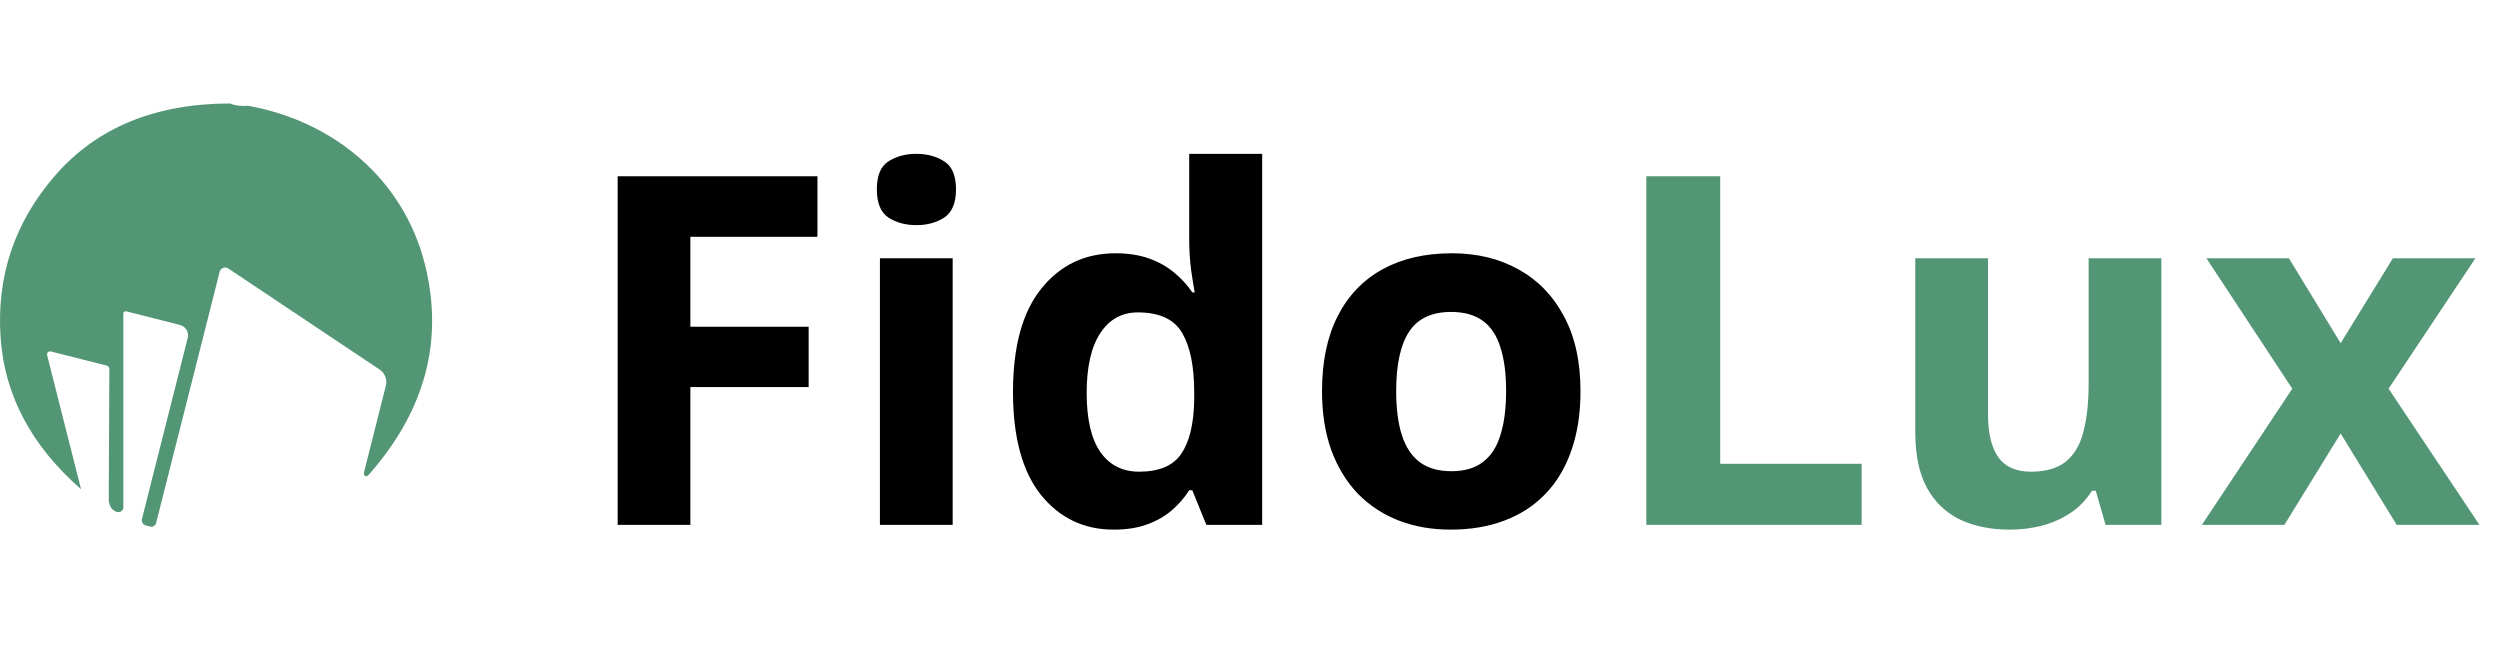
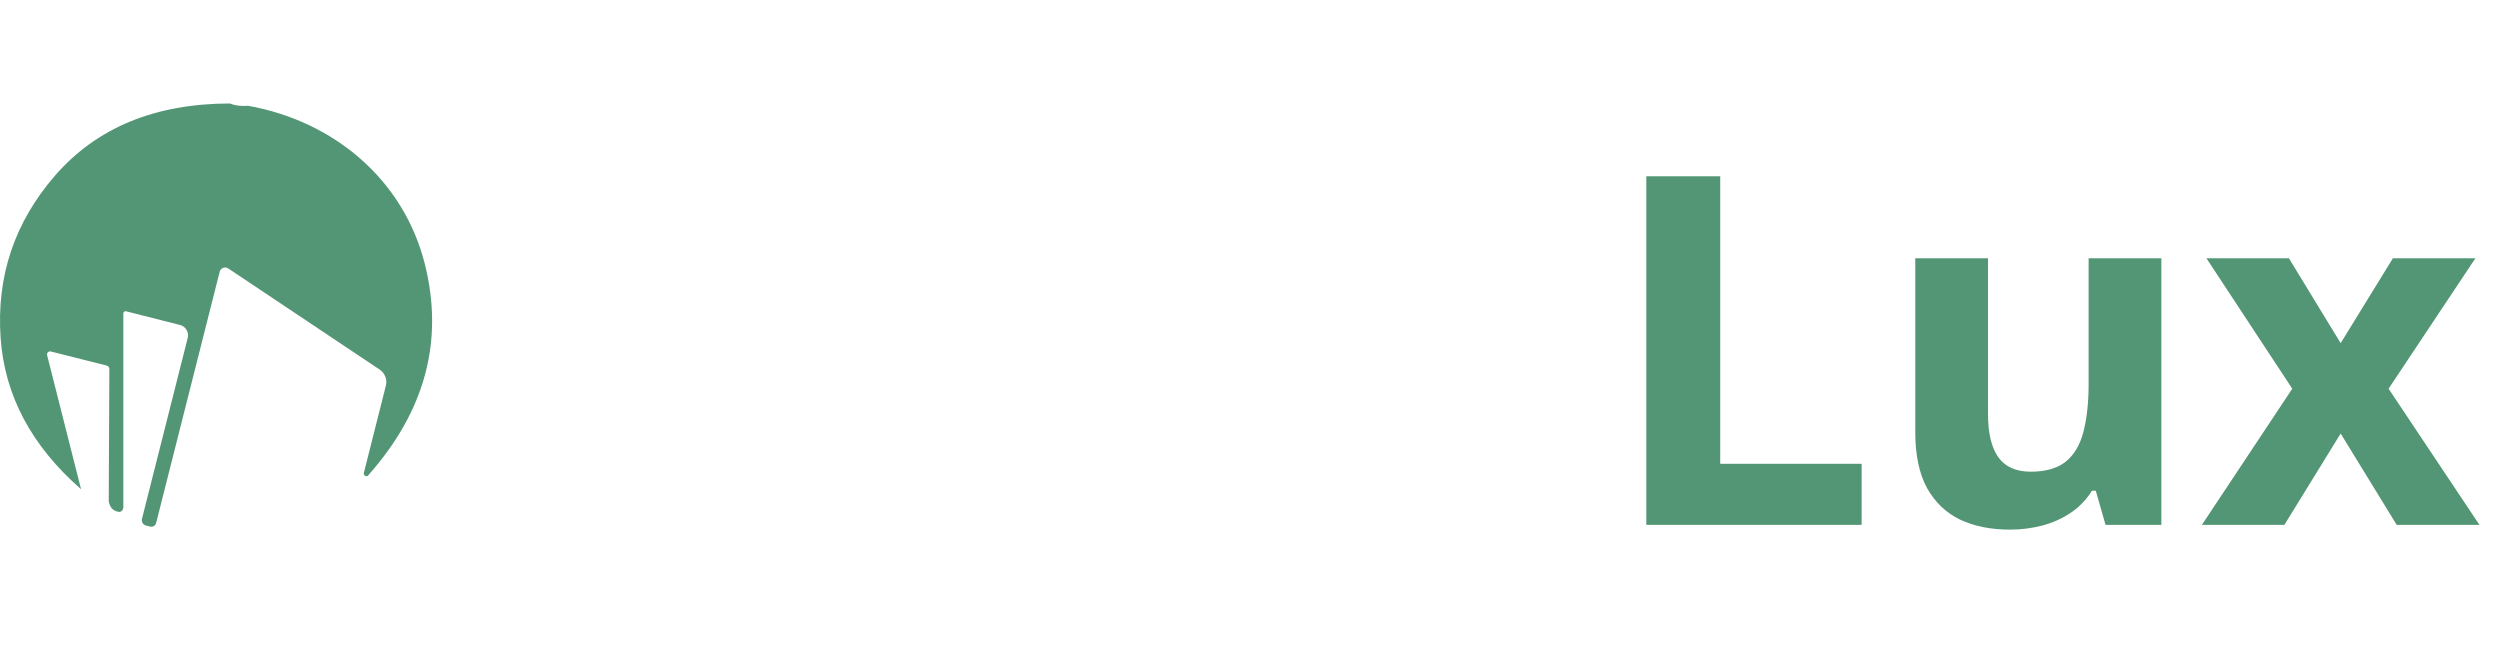
<svg xmlns="http://www.w3.org/2000/svg" width="181" height="48" viewBox="0 0 181 48" fill="none">
-   <path d="M49.983 38H44.718V12.761H59.184V17.146H49.983V23.654H58.546V28.022H49.983V38ZM68.973 18.699V38H63.707V18.699H68.973ZM66.349 11.138C67.131 11.138 67.805 11.322 68.369 11.69C68.933 12.047 69.215 12.72 69.215 13.71C69.215 14.688 68.933 15.367 68.369 15.747C67.805 16.116 67.131 16.3 66.349 16.3C65.555 16.3 64.876 16.116 64.312 15.747C63.759 15.367 63.483 14.688 63.483 13.71C63.483 12.72 63.759 12.047 64.312 11.69C64.876 11.322 65.555 11.138 66.349 11.138ZM80.626 38.345C78.474 38.345 76.718 37.505 75.36 35.825C74.014 34.133 73.341 31.653 73.341 28.384C73.341 25.081 74.025 22.584 75.395 20.892C76.764 19.189 78.554 18.337 80.764 18.337C81.685 18.337 82.496 18.463 83.198 18.717C83.9 18.97 84.504 19.309 85.011 19.735C85.529 20.161 85.966 20.639 86.323 21.168H86.495C86.426 20.8 86.34 20.259 86.236 19.545C86.144 18.82 86.098 18.078 86.098 17.318V11.138H91.381V38H87.341L86.323 35.497H86.098C85.764 36.026 85.344 36.51 84.838 36.947C84.343 37.373 83.75 37.712 83.06 37.965C82.369 38.219 81.558 38.345 80.626 38.345ZM82.473 34.15C83.912 34.15 84.924 33.724 85.511 32.873C86.11 32.01 86.426 30.715 86.461 28.988V28.419C86.461 26.543 86.173 25.11 85.598 24.12C85.022 23.119 83.952 22.618 82.387 22.618C81.224 22.618 80.315 23.119 79.659 24.12C79.003 25.121 78.675 26.566 78.675 28.453C78.675 30.341 79.003 31.762 79.659 32.717C80.326 33.673 81.264 34.15 82.473 34.15ZM114.428 28.315C114.428 29.926 114.209 31.354 113.772 32.596C113.346 33.84 112.719 34.893 111.89 35.756C111.073 36.607 110.083 37.252 108.921 37.689C107.77 38.127 106.469 38.345 105.019 38.345C103.661 38.345 102.412 38.127 101.273 37.689C100.145 37.252 99.161 36.607 98.321 35.756C97.492 34.893 96.848 33.84 96.387 32.596C95.939 31.354 95.714 29.926 95.714 28.315C95.714 26.174 96.094 24.362 96.853 22.877C97.613 21.392 98.695 20.265 100.099 19.493C101.503 18.722 103.178 18.337 105.123 18.337C106.93 18.337 108.529 18.722 109.922 19.493C111.326 20.265 112.425 21.392 113.219 22.877C114.025 24.362 114.428 26.174 114.428 28.315ZM101.083 28.315C101.083 29.581 101.221 30.646 101.497 31.509C101.774 32.372 102.205 33.022 102.792 33.46C103.379 33.897 104.144 34.116 105.088 34.116C106.02 34.116 106.774 33.897 107.35 33.46C107.937 33.022 108.363 32.372 108.627 31.509C108.903 30.646 109.042 29.581 109.042 28.315C109.042 27.038 108.903 25.979 108.627 25.139C108.363 24.287 107.937 23.648 107.35 23.222C106.763 22.797 105.997 22.584 105.054 22.584C103.661 22.584 102.648 23.061 102.015 24.017C101.394 24.972 101.083 26.405 101.083 28.315Z" fill="black" />
  <path d="M119.193 38V12.761H124.544V33.581H134.782V38H119.193ZM156.482 18.699V38H152.442L151.734 35.531H151.458C151.044 36.187 150.526 36.722 149.904 37.137C149.283 37.551 148.598 37.856 147.85 38.052C147.102 38.247 146.325 38.345 145.52 38.345C144.138 38.345 142.936 38.104 141.911 37.62C140.887 37.125 140.087 36.36 139.512 35.324C138.948 34.288 138.666 32.942 138.666 31.285V18.699H143.931V29.972C143.931 31.354 144.179 32.395 144.674 33.097C145.168 33.799 145.957 34.15 147.039 34.15C148.109 34.15 148.949 33.908 149.559 33.425C150.169 32.93 150.595 32.211 150.837 31.267C151.09 30.312 151.216 29.149 151.216 27.78V18.699H156.482ZM165.96 28.142L159.745 18.699H165.718L169.464 24.845L173.245 18.699H179.218L172.934 28.142L179.512 38H173.521L169.464 31.388L165.39 38H159.417L165.96 28.142Z" fill="#539675" />
-   <path d="M16.651 7.491C17.006 7.644 17.446 7.699 17.968 7.659C24.167 8.77 29.207 12.989 30.753 19.096C32.154 24.649 30.791 29.753 26.664 34.408C26.638 34.441 26.601 34.464 26.56 34.472C26.519 34.48 26.476 34.473 26.439 34.453C26.401 34.432 26.372 34.399 26.354 34.359C26.337 34.319 26.334 34.275 26.344 34.233L27.936 27.928C27.991 27.71 27.978 27.481 27.897 27.271C27.817 27.061 27.673 26.881 27.486 26.756L16.529 19.438C16.474 19.402 16.411 19.379 16.346 19.371C16.28 19.363 16.214 19.372 16.153 19.395C16.091 19.418 16.037 19.456 15.994 19.504C15.951 19.553 15.92 19.611 15.905 19.674L11.306 37.857C11.295 37.904 11.275 37.947 11.248 37.986C11.22 38.025 11.184 38.057 11.143 38.082C11.102 38.107 11.056 38.123 11.008 38.13C10.96 38.138 10.911 38.135 10.864 38.124L10.567 38.048C10.465 38.02 10.377 37.955 10.323 37.865C10.269 37.776 10.253 37.669 10.278 37.568L13.59 24.471C13.615 24.372 13.621 24.269 13.606 24.168C13.591 24.067 13.557 23.97 13.504 23.882C13.452 23.795 13.383 23.718 13.301 23.657C13.219 23.596 13.126 23.552 13.027 23.527L9.128 22.537C9.105 22.532 9.081 22.531 9.057 22.536C9.034 22.541 9.012 22.551 8.993 22.566C8.974 22.58 8.958 22.599 8.947 22.62C8.936 22.642 8.931 22.666 8.93 22.689V36.723C8.93 36.776 8.918 36.828 8.896 36.875C8.873 36.923 8.84 36.965 8.799 36.998C8.759 37.032 8.711 37.056 8.66 37.069C8.609 37.082 8.556 37.083 8.504 37.073C8.174 37.007 7.963 36.748 7.872 36.296L7.917 26.718C7.917 26.66 7.898 26.605 7.862 26.559C7.826 26.514 7.776 26.481 7.72 26.466L3.676 25.446C3.639 25.437 3.601 25.438 3.565 25.448C3.528 25.458 3.495 25.478 3.468 25.504C3.442 25.531 3.422 25.564 3.412 25.601C3.402 25.637 3.401 25.676 3.41 25.712L5.869 35.421C2.275 32.279 0.334 28.626 0.044 24.464C-0.265 20.007 1.052 16.085 3.996 12.699C7.011 9.237 11.23 7.501 16.651 7.491Z" fill="#539675" />
+   <path d="M16.651 7.491C17.006 7.644 17.446 7.699 17.968 7.659C24.167 8.77 29.207 12.989 30.753 19.096C32.154 24.649 30.791 29.753 26.664 34.408C26.638 34.441 26.601 34.464 26.56 34.472C26.519 34.48 26.476 34.473 26.439 34.453C26.401 34.432 26.372 34.399 26.354 34.359C26.337 34.319 26.334 34.275 26.344 34.233L27.936 27.928C27.991 27.71 27.978 27.481 27.897 27.271C27.817 27.061 27.673 26.881 27.486 26.756L16.529 19.438C16.474 19.402 16.411 19.379 16.346 19.371C16.28 19.363 16.214 19.372 16.153 19.395C16.091 19.418 16.037 19.456 15.994 19.504C15.951 19.553 15.92 19.611 15.905 19.674L11.306 37.857C11.295 37.904 11.275 37.947 11.248 37.986C11.22 38.025 11.184 38.057 11.143 38.082C11.102 38.107 11.056 38.123 11.008 38.13C10.96 38.138 10.911 38.135 10.864 38.124L10.567 38.048C10.465 38.02 10.377 37.955 10.323 37.865C10.269 37.776 10.253 37.669 10.278 37.568L13.59 24.471C13.615 24.372 13.621 24.269 13.606 24.168C13.591 24.067 13.557 23.97 13.504 23.882C13.452 23.795 13.383 23.718 13.301 23.657C13.219 23.596 13.126 23.552 13.027 23.527L9.128 22.537C9.105 22.532 9.081 22.531 9.057 22.536C9.034 22.541 9.012 22.551 8.993 22.566C8.974 22.58 8.958 22.599 8.947 22.62C8.936 22.642 8.931 22.666 8.93 22.689V36.723C8.93 36.776 8.918 36.828 8.896 36.875C8.873 36.923 8.84 36.965 8.799 36.998C8.759 37.032 8.711 37.056 8.66 37.069C8.174 37.007 7.963 36.748 7.872 36.296L7.917 26.718C7.917 26.66 7.898 26.605 7.862 26.559C7.826 26.514 7.776 26.481 7.72 26.466L3.676 25.446C3.639 25.437 3.601 25.438 3.565 25.448C3.528 25.458 3.495 25.478 3.468 25.504C3.442 25.531 3.422 25.564 3.412 25.601C3.402 25.637 3.401 25.676 3.41 25.712L5.869 35.421C2.275 32.279 0.334 28.626 0.044 24.464C-0.265 20.007 1.052 16.085 3.996 12.699C7.011 9.237 11.23 7.501 16.651 7.491Z" fill="#539675" />
</svg>